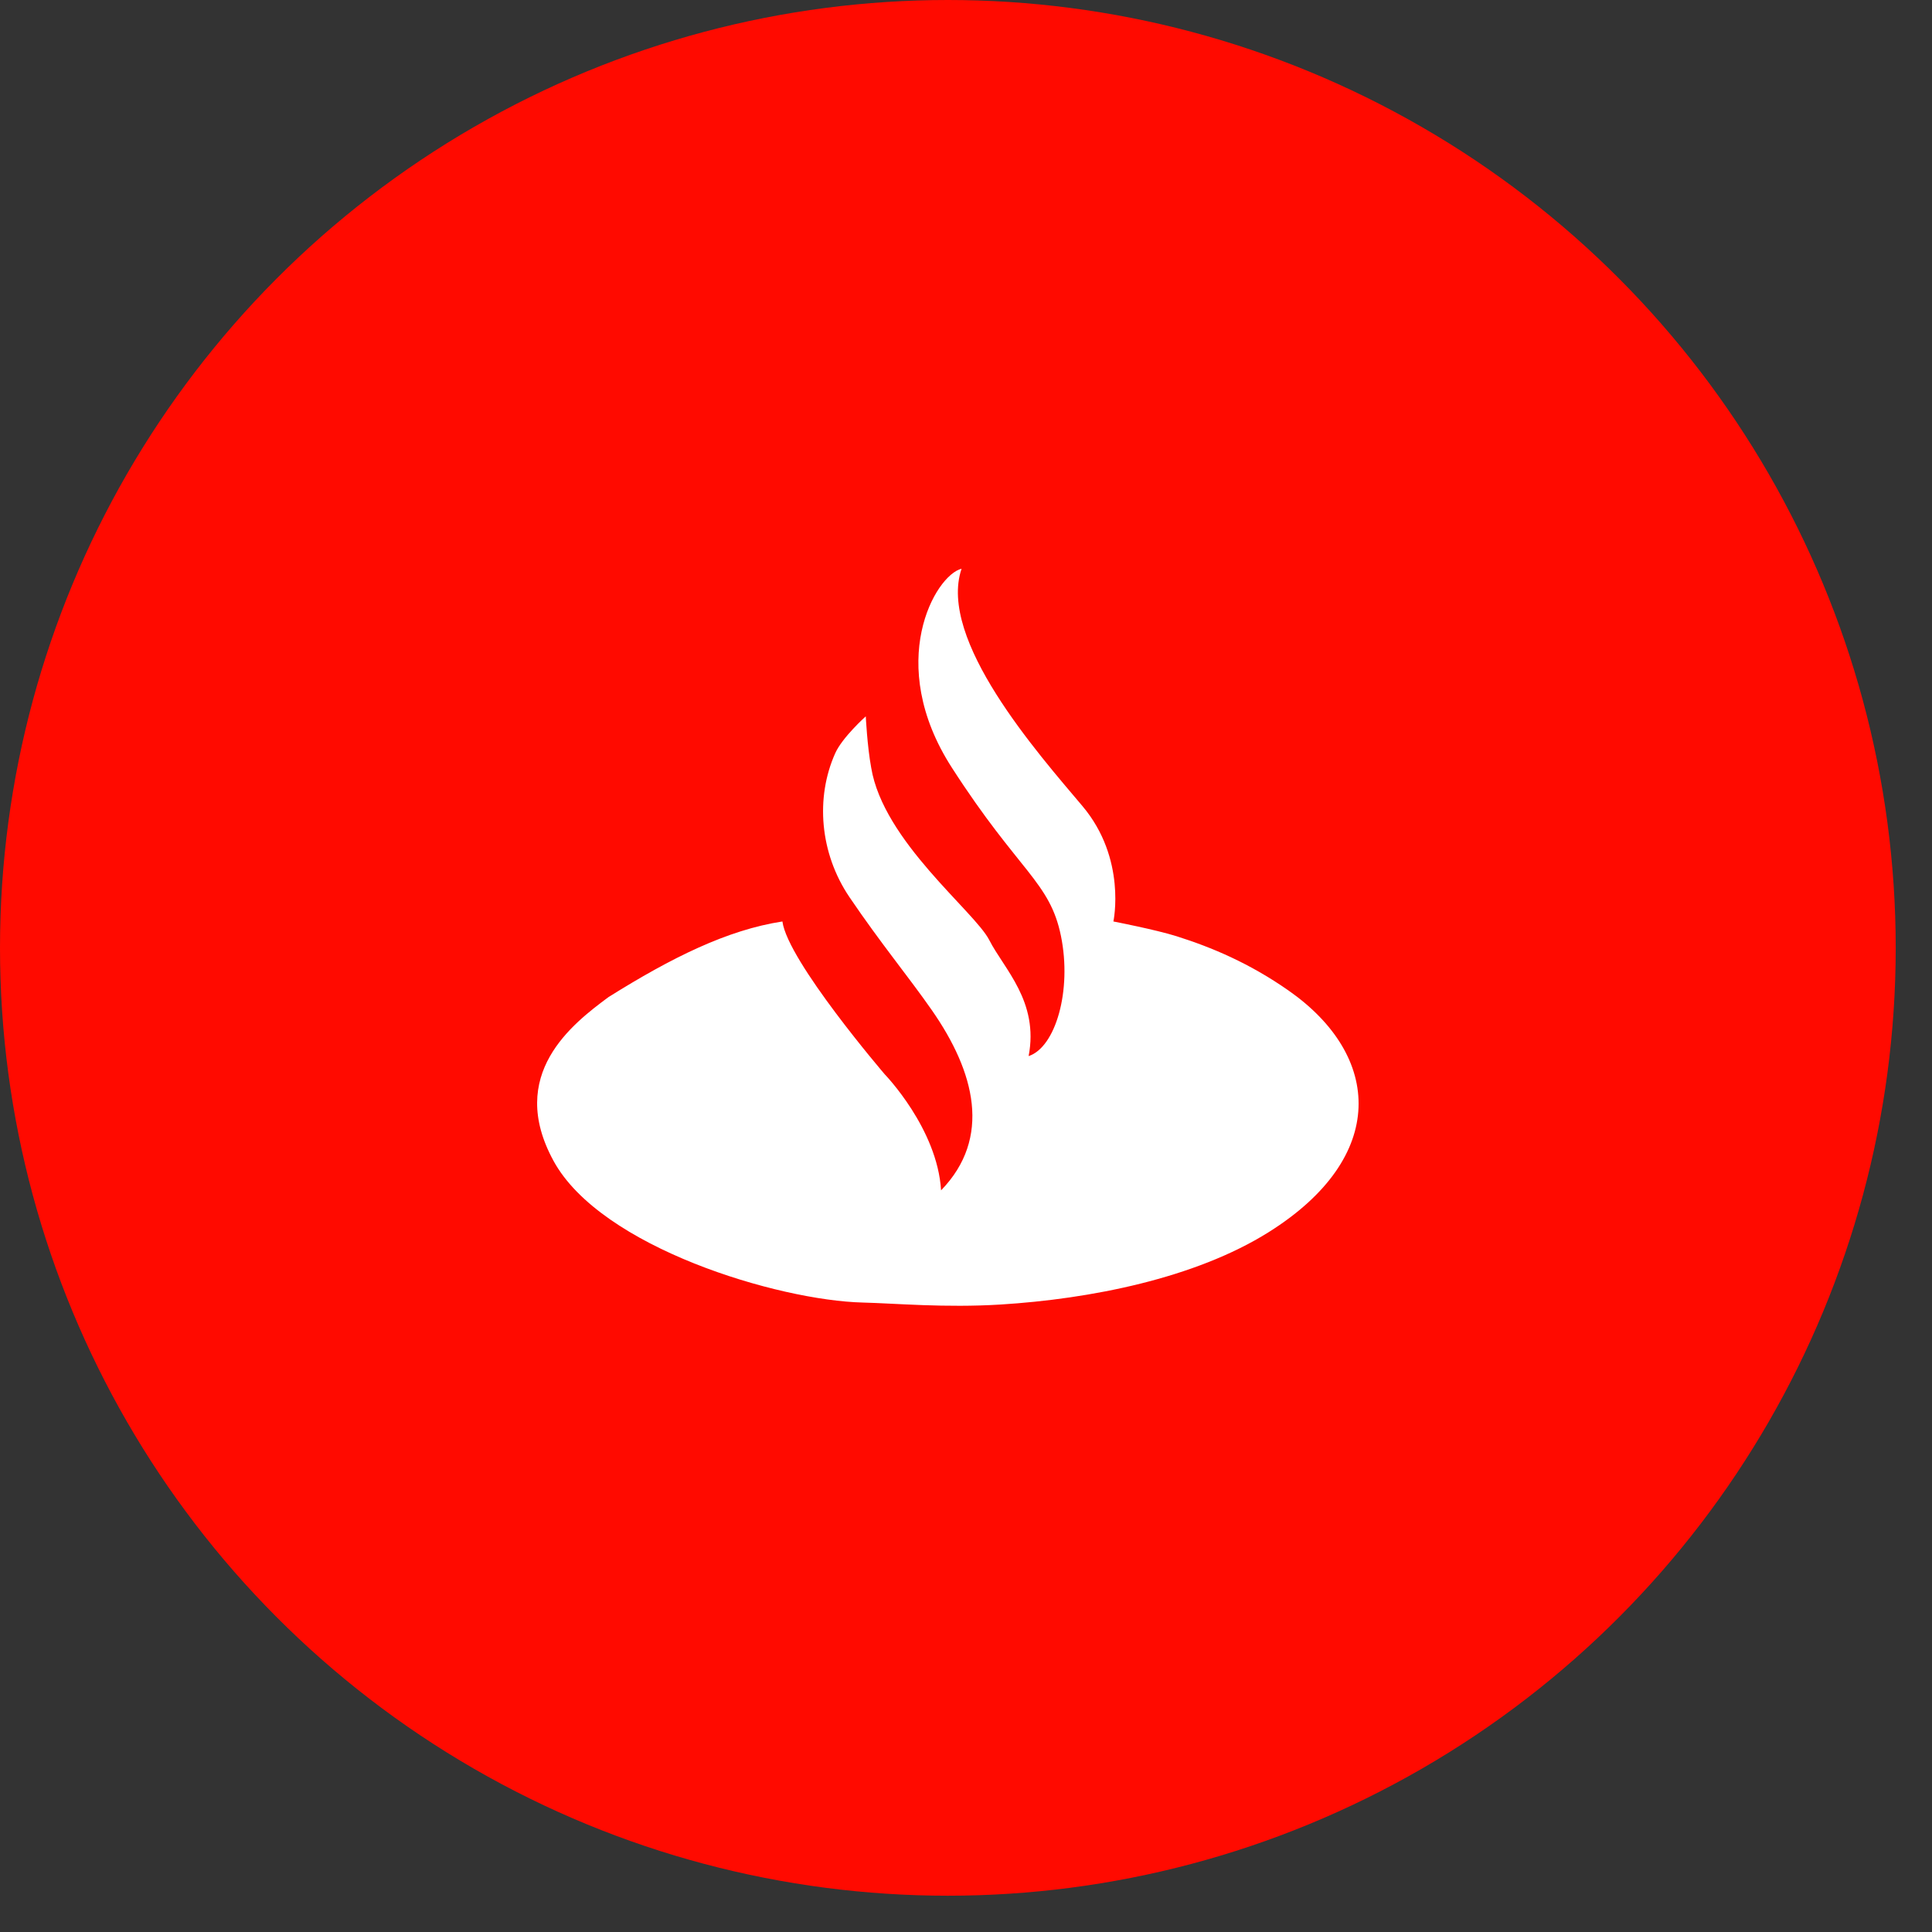
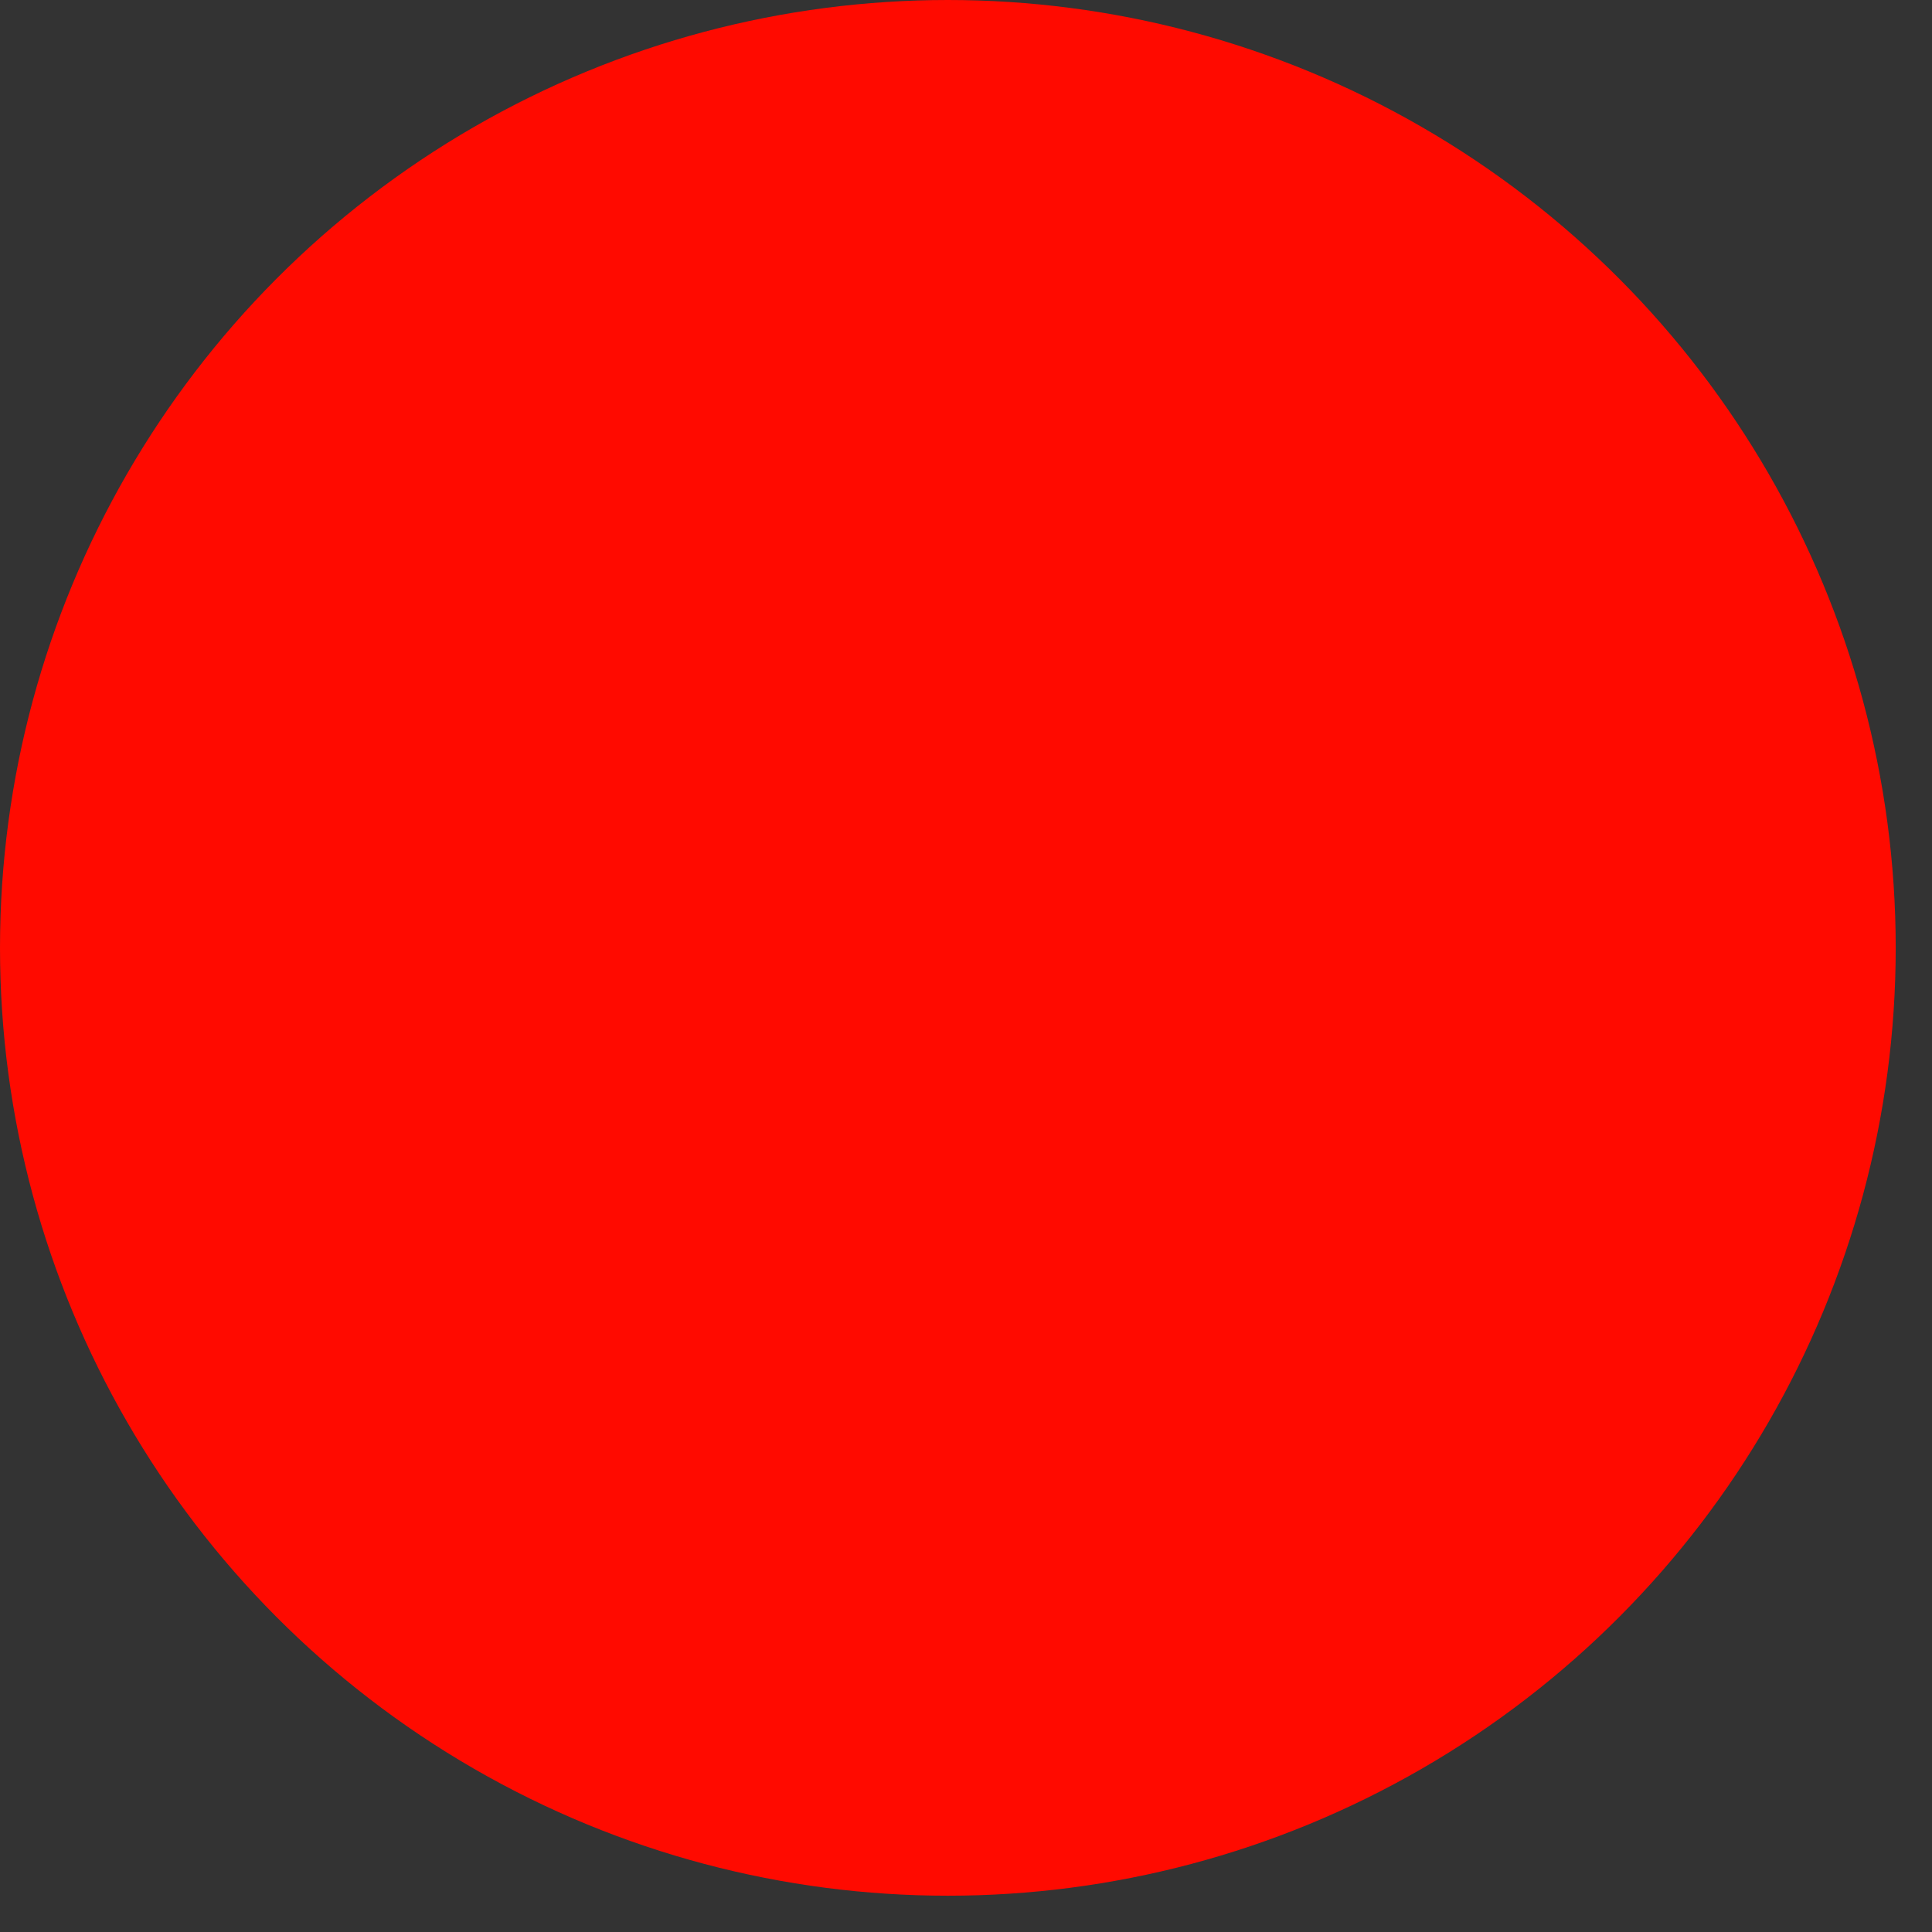
<svg xmlns="http://www.w3.org/2000/svg" width="41" height="41" viewBox="0 0 41 41" fill="none">
  <rect x="0" y="0" width="41" height="41" fill="#333333" stroke="none" />
  <circle cx="20.115" cy="20.115" r="20.115" fill="#FF0A00" />
  <rect opacity="0.01" x="10.058" y="10.058" width="20.115" height="20.115" fill="#FF5A5A" />
-   <path fill-rule="evenodd" clip-rule="evenodd" d="M18.373 15.202C18.373 15.202 17.876 15.646 17.724 15.986C17.303 16.928 17.395 18.105 18.027 19.039C18.703 20.036 19.27 20.713 19.775 21.437C20.689 22.748 21.052 24.145 19.971 25.261C19.892 23.948 18.776 22.799 18.776 22.799C18.776 22.799 16.716 20.396 16.604 19.555C15.437 19.734 14.258 20.318 12.913 21.16C12.153 21.724 10.742 22.799 11.748 24.638C12.753 26.476 16.519 27.598 18.309 27.642C18.997 27.659 20.053 27.757 21.236 27.684C23.132 27.566 25.356 27.131 26.922 26.149C29.465 24.554 29.326 22.404 27.344 21.02C26.514 20.44 25.718 20.105 24.968 19.868C24.523 19.728 23.628 19.555 23.628 19.555C23.628 19.555 23.915 18.225 22.971 17.106C22.026 15.986 19.894 13.576 20.406 12.069C19.847 12.206 18.771 14.072 20.2 16.291C21.628 18.509 22.279 18.707 22.515 19.863C22.751 21.02 22.401 22.225 21.829 22.412C22.052 21.252 21.304 20.56 20.994 19.95C20.683 19.341 18.745 17.853 18.488 16.291C18.404 15.835 18.373 15.202 18.373 15.202Z" fill="white" />
</svg>